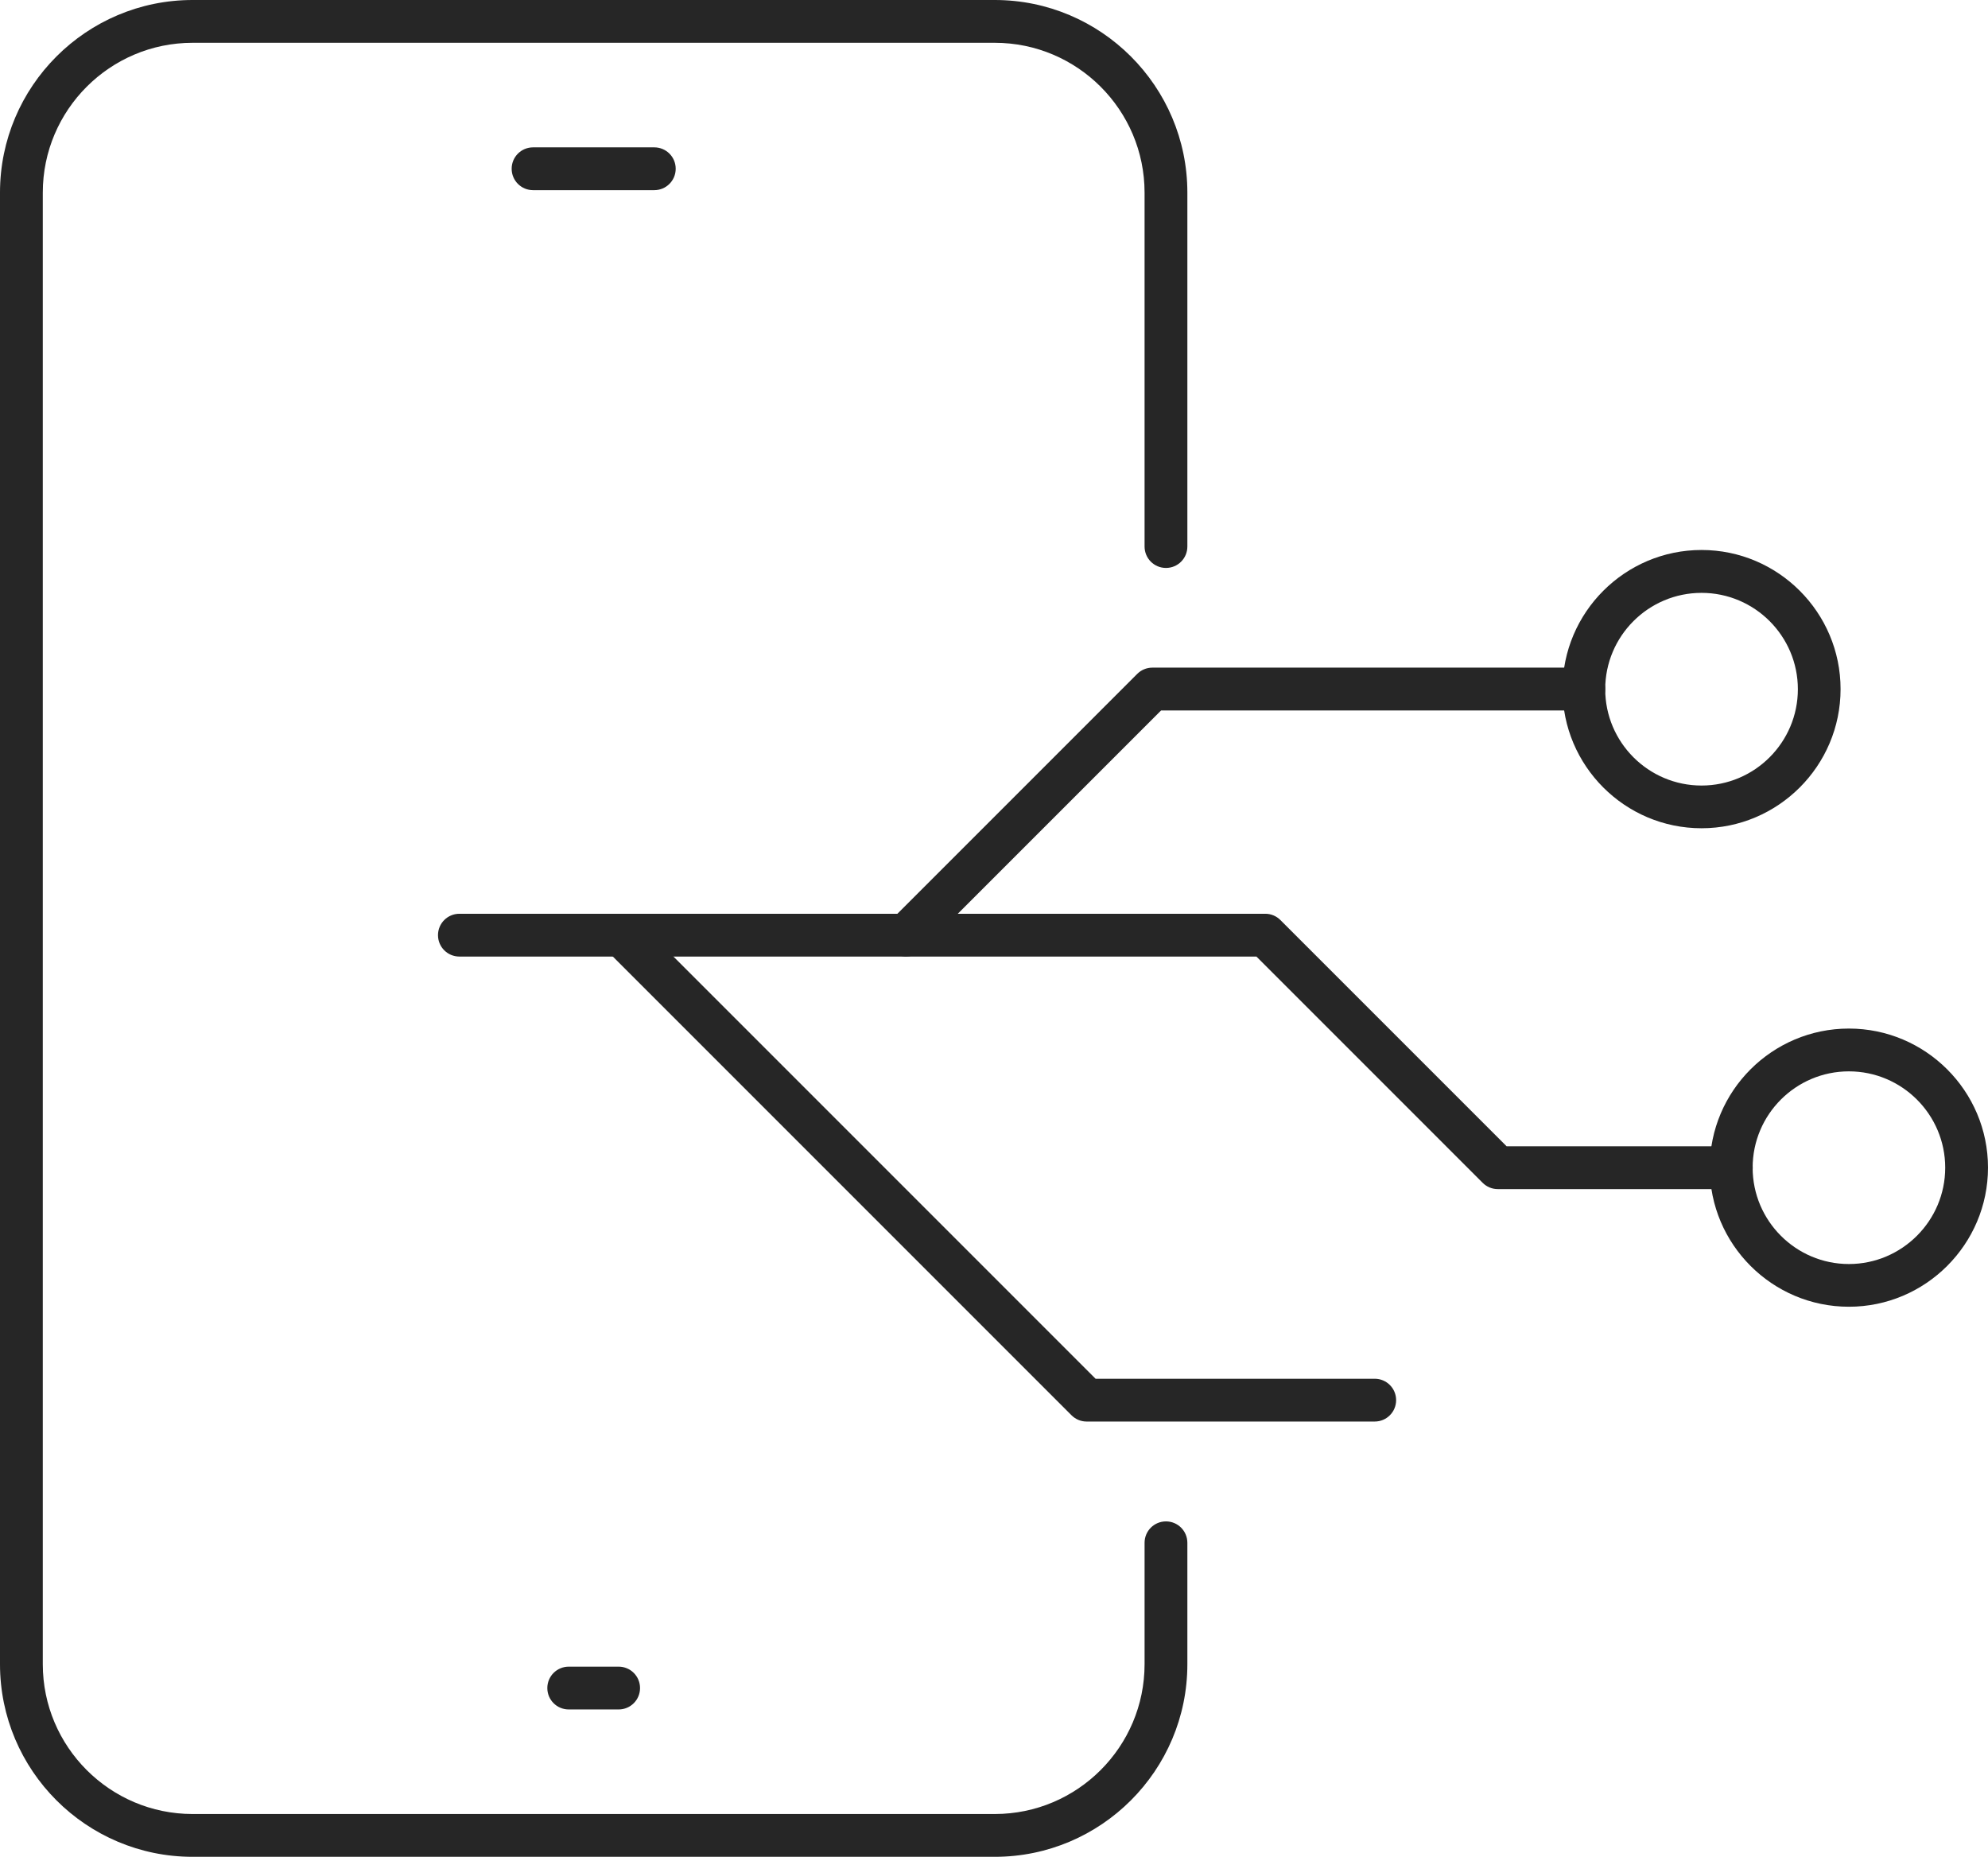
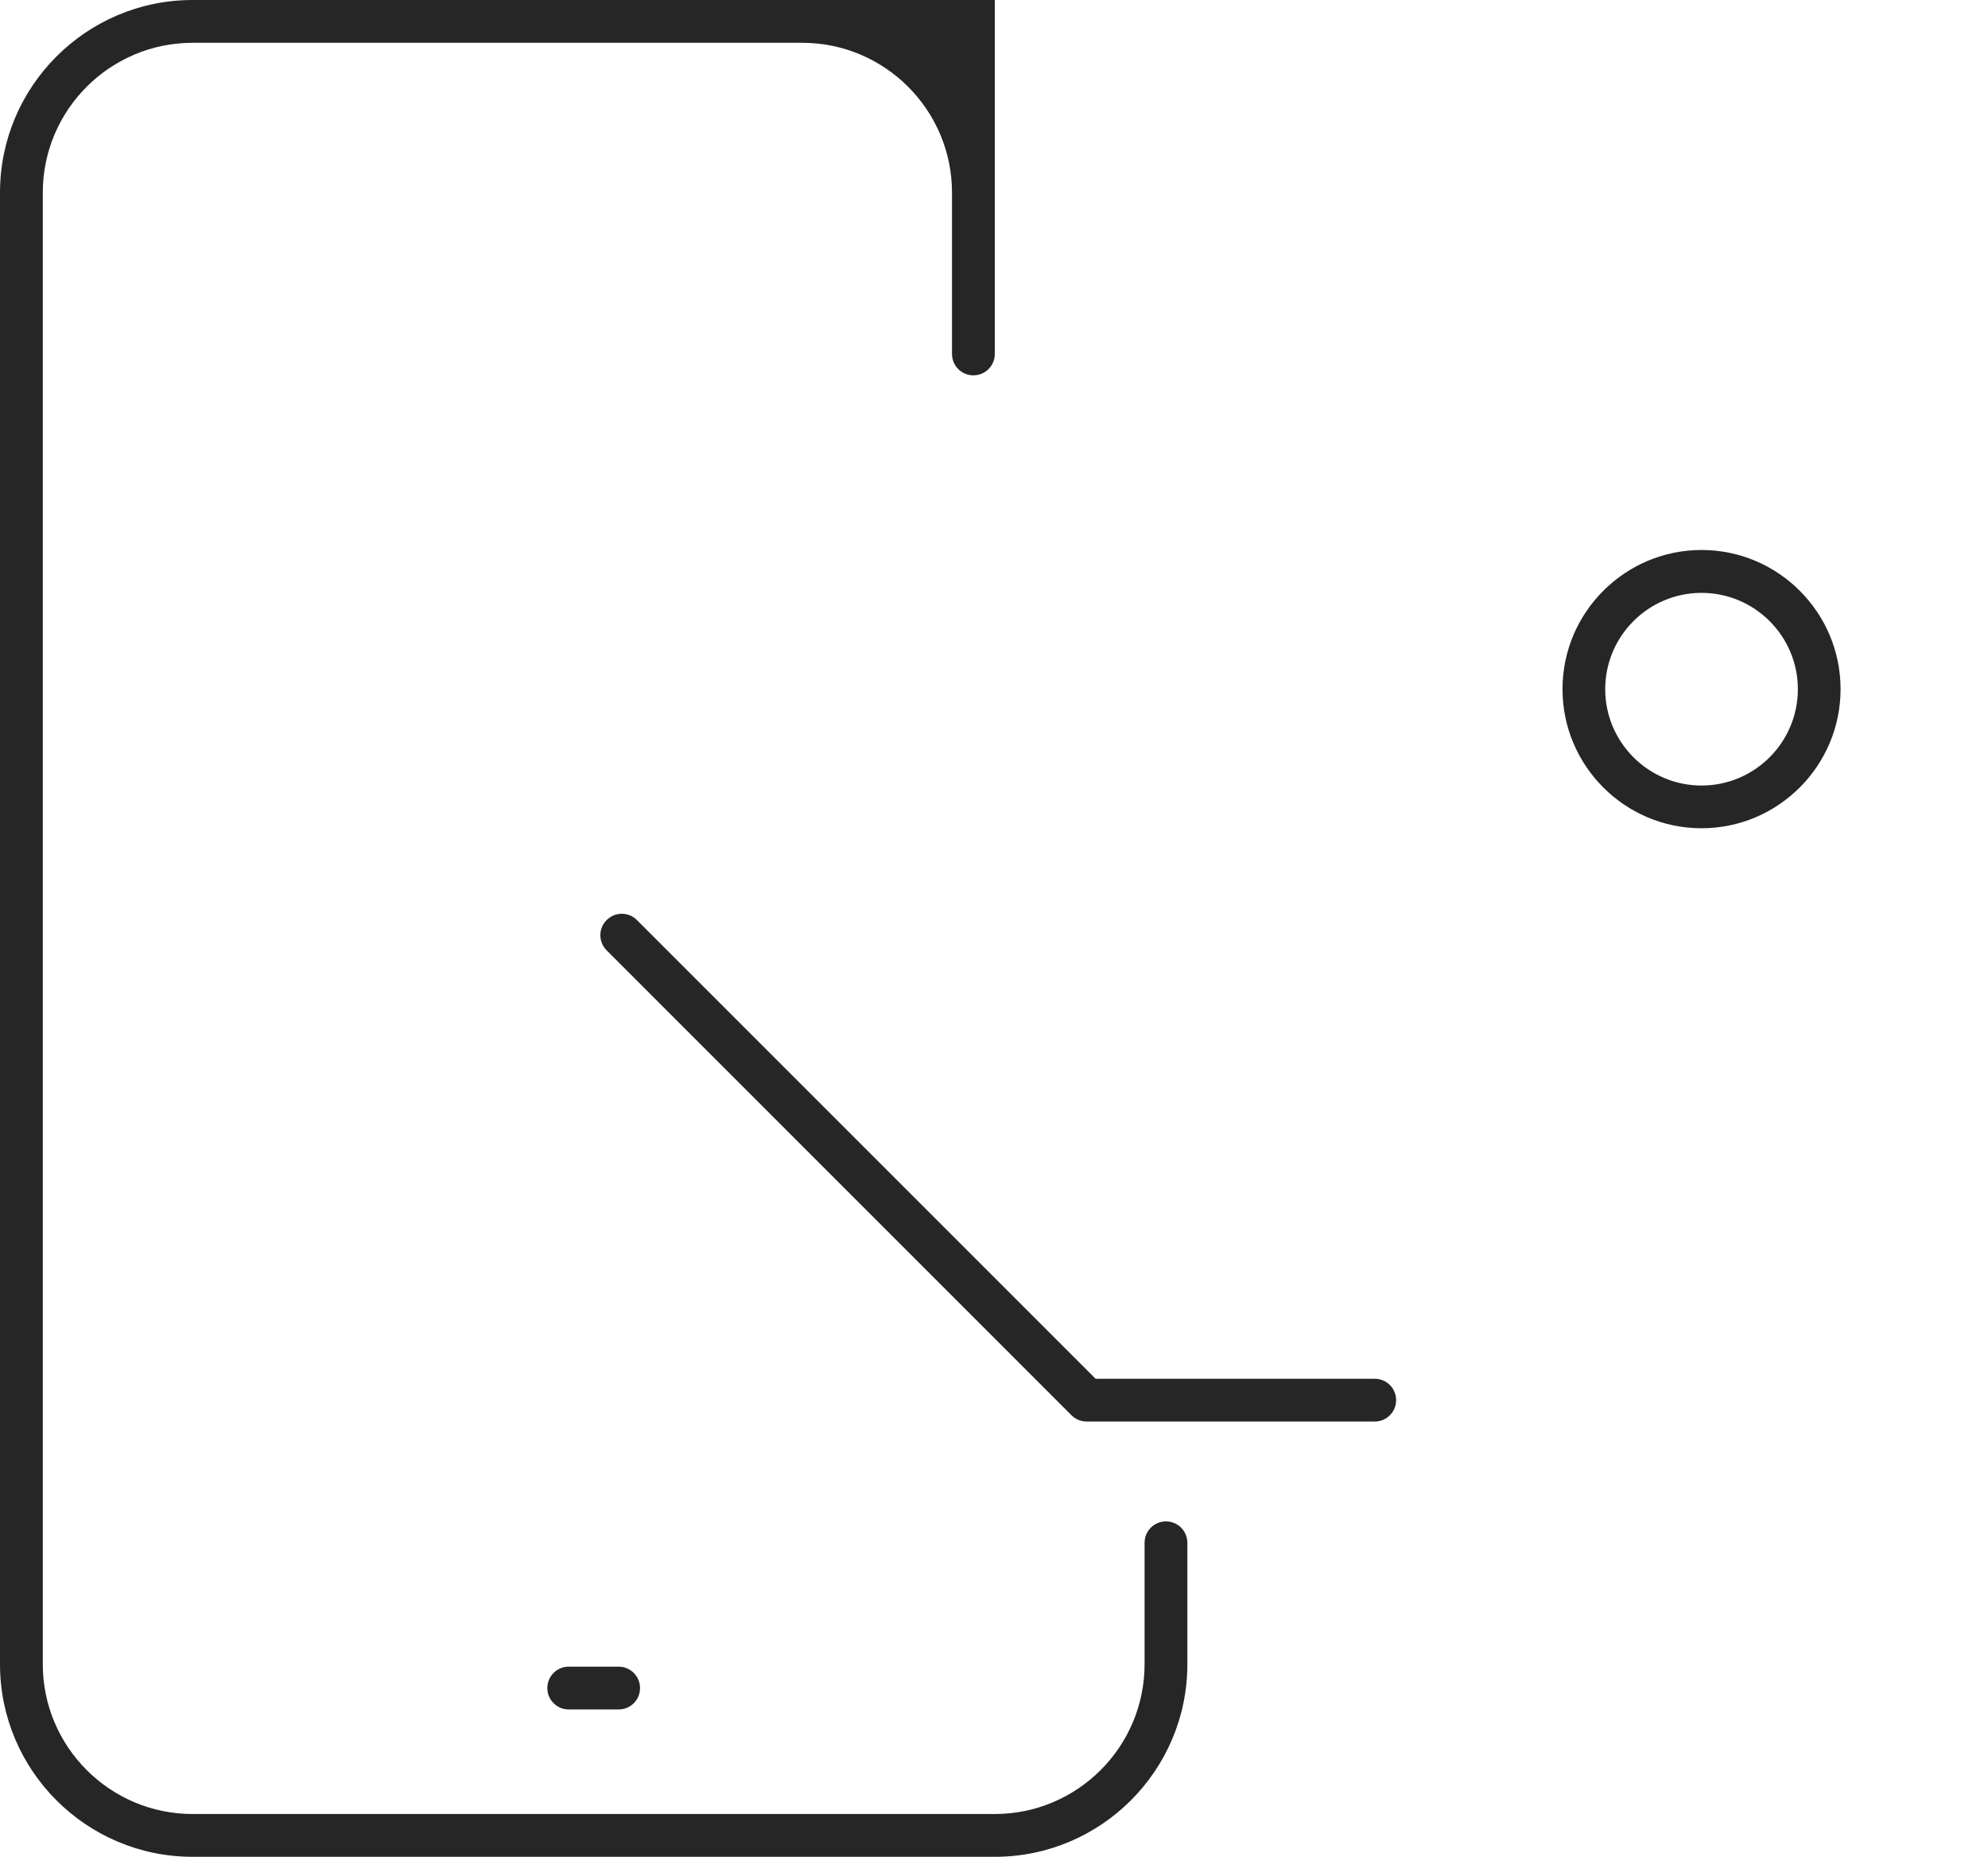
<svg xmlns="http://www.w3.org/2000/svg" id="Layer_2" data-name="Layer 2" viewBox="0 0 236.93 221.27">
  <defs>
    <style>
      .cls-1 {
        fill: #262626;
      }
    </style>
  </defs>
  <g id="_ëÎÓÈ_1" data-name="ëÎÓÈ 1">
    <g>
-       <path class="cls-1" d="M118.56,221.27H22.95c-12.65,0-22.95-10.29-22.95-22.95V22.95C0,10.29,10.3,0,22.95,0h95.61c12.65,0,22.95,10.29,22.95,22.95v42.18c0,1.41-1.14,2.55-2.55,2.55s-2.55-1.14-2.55-2.55V22.95c0-9.84-8.01-17.85-17.85-17.85H22.95C13.11,5.1,5.1,13.11,5.1,22.95v175.37c0,9.84,8.01,17.85,17.85,17.85h95.61c9.84,0,17.85-8.01,17.85-17.85v-14.47c0-1.41,1.14-2.55,2.55-2.55s2.55,1.14,2.55,2.55v14.47c0,12.66-10.3,22.95-22.95,22.95Z" />
+       <path class="cls-1" d="M118.56,221.27H22.95c-12.65,0-22.95-10.29-22.95-22.95V22.95C0,10.29,10.3,0,22.95,0h95.61v42.18c0,1.41-1.14,2.55-2.55,2.55s-2.55-1.14-2.55-2.55V22.95c0-9.84-8.01-17.85-17.85-17.85H22.95C13.11,5.1,5.1,13.11,5.1,22.95v175.37c0,9.84,8.01,17.85,17.85,17.85h95.61c9.84,0,17.85-8.01,17.85-17.85v-14.47c0-1.41,1.14-2.55,2.55-2.55s2.55,1.14,2.55,2.55v14.47c0,12.66-10.3,22.95-22.95,22.95Z" />
      <path class="cls-1" d="M73.73,203.71h-5.95c-1.41,0-2.55-1.14-2.55-2.55s1.14-2.55,2.55-2.55h5.95c1.41,0,2.55,1.14,2.55,2.55s-1.14,2.55-2.55,2.55Z" />
-       <path class="cls-1" d="M77.98,22.66h-14.45c-1.41,0-2.55-1.14-2.55-2.55s1.14-2.55,2.55-2.55h14.45c1.41,0,2.55,1.14,2.55,2.55s-1.14,2.55-2.55,2.55Z" />
-       <path class="cls-1" d="M108.01,113.99c-.65,0-1.3-.25-1.8-.75-1-1-1-2.61,0-3.61l29.32-29.32c.48-.48,1.13-.75,1.8-.75h51.43c1.41,0,2.55,1.14,2.55,2.55s-1.14,2.55-2.55,2.55h-50.38l-28.57,28.57c-.5.5-1.15.75-1.8.75Z" />
      <path class="cls-1" d="M202.79,98.7c-9.14,0-16.57-7.44-16.57-16.58s7.44-16.58,16.57-16.58,16.57,7.44,16.57,16.58-7.44,16.58-16.57,16.58ZM202.79,70.65c-6.33,0-11.48,5.15-11.48,11.48s5.15,11.48,11.48,11.48,11.48-5.15,11.48-11.48-5.15-11.48-11.48-11.48Z" />
-       <path class="cls-1" d="M206.33,141.7h-27.83c-.68,0-1.32-.27-1.8-.75l-26.96-26.96H54.75c-1.41,0-2.55-1.14-2.55-2.55s1.14-2.55,2.55-2.55h96.05c.68,0,1.32.27,1.8.75l26.96,26.96h26.78c1.41,0,2.55,1.14,2.55,2.55s-1.14,2.55-2.55,2.55Z" />
-       <path class="cls-1" d="M220.35,155.72c-9.14,0-16.58-7.44-16.58-16.58s7.44-16.57,16.58-16.57,16.58,7.44,16.58,16.57-7.44,16.58-16.58,16.58ZM220.35,127.67c-6.33,0-11.47,5.15-11.47,11.48s5.15,11.48,11.47,11.48,11.48-5.15,11.48-11.48-5.15-11.48-11.48-11.48Z" />
      <path class="cls-1" d="M163.83,169.4h-34.33c-.68,0-1.32-.27-1.8-.75l-55.4-55.4c-1-1-1-2.61,0-3.61,1-1,2.61-1,3.61,0l54.66,54.66h33.27c1.41,0,2.55,1.14,2.55,2.55s-1.14,2.55-2.55,2.55Z" />
    </g>
  </g>
</svg>